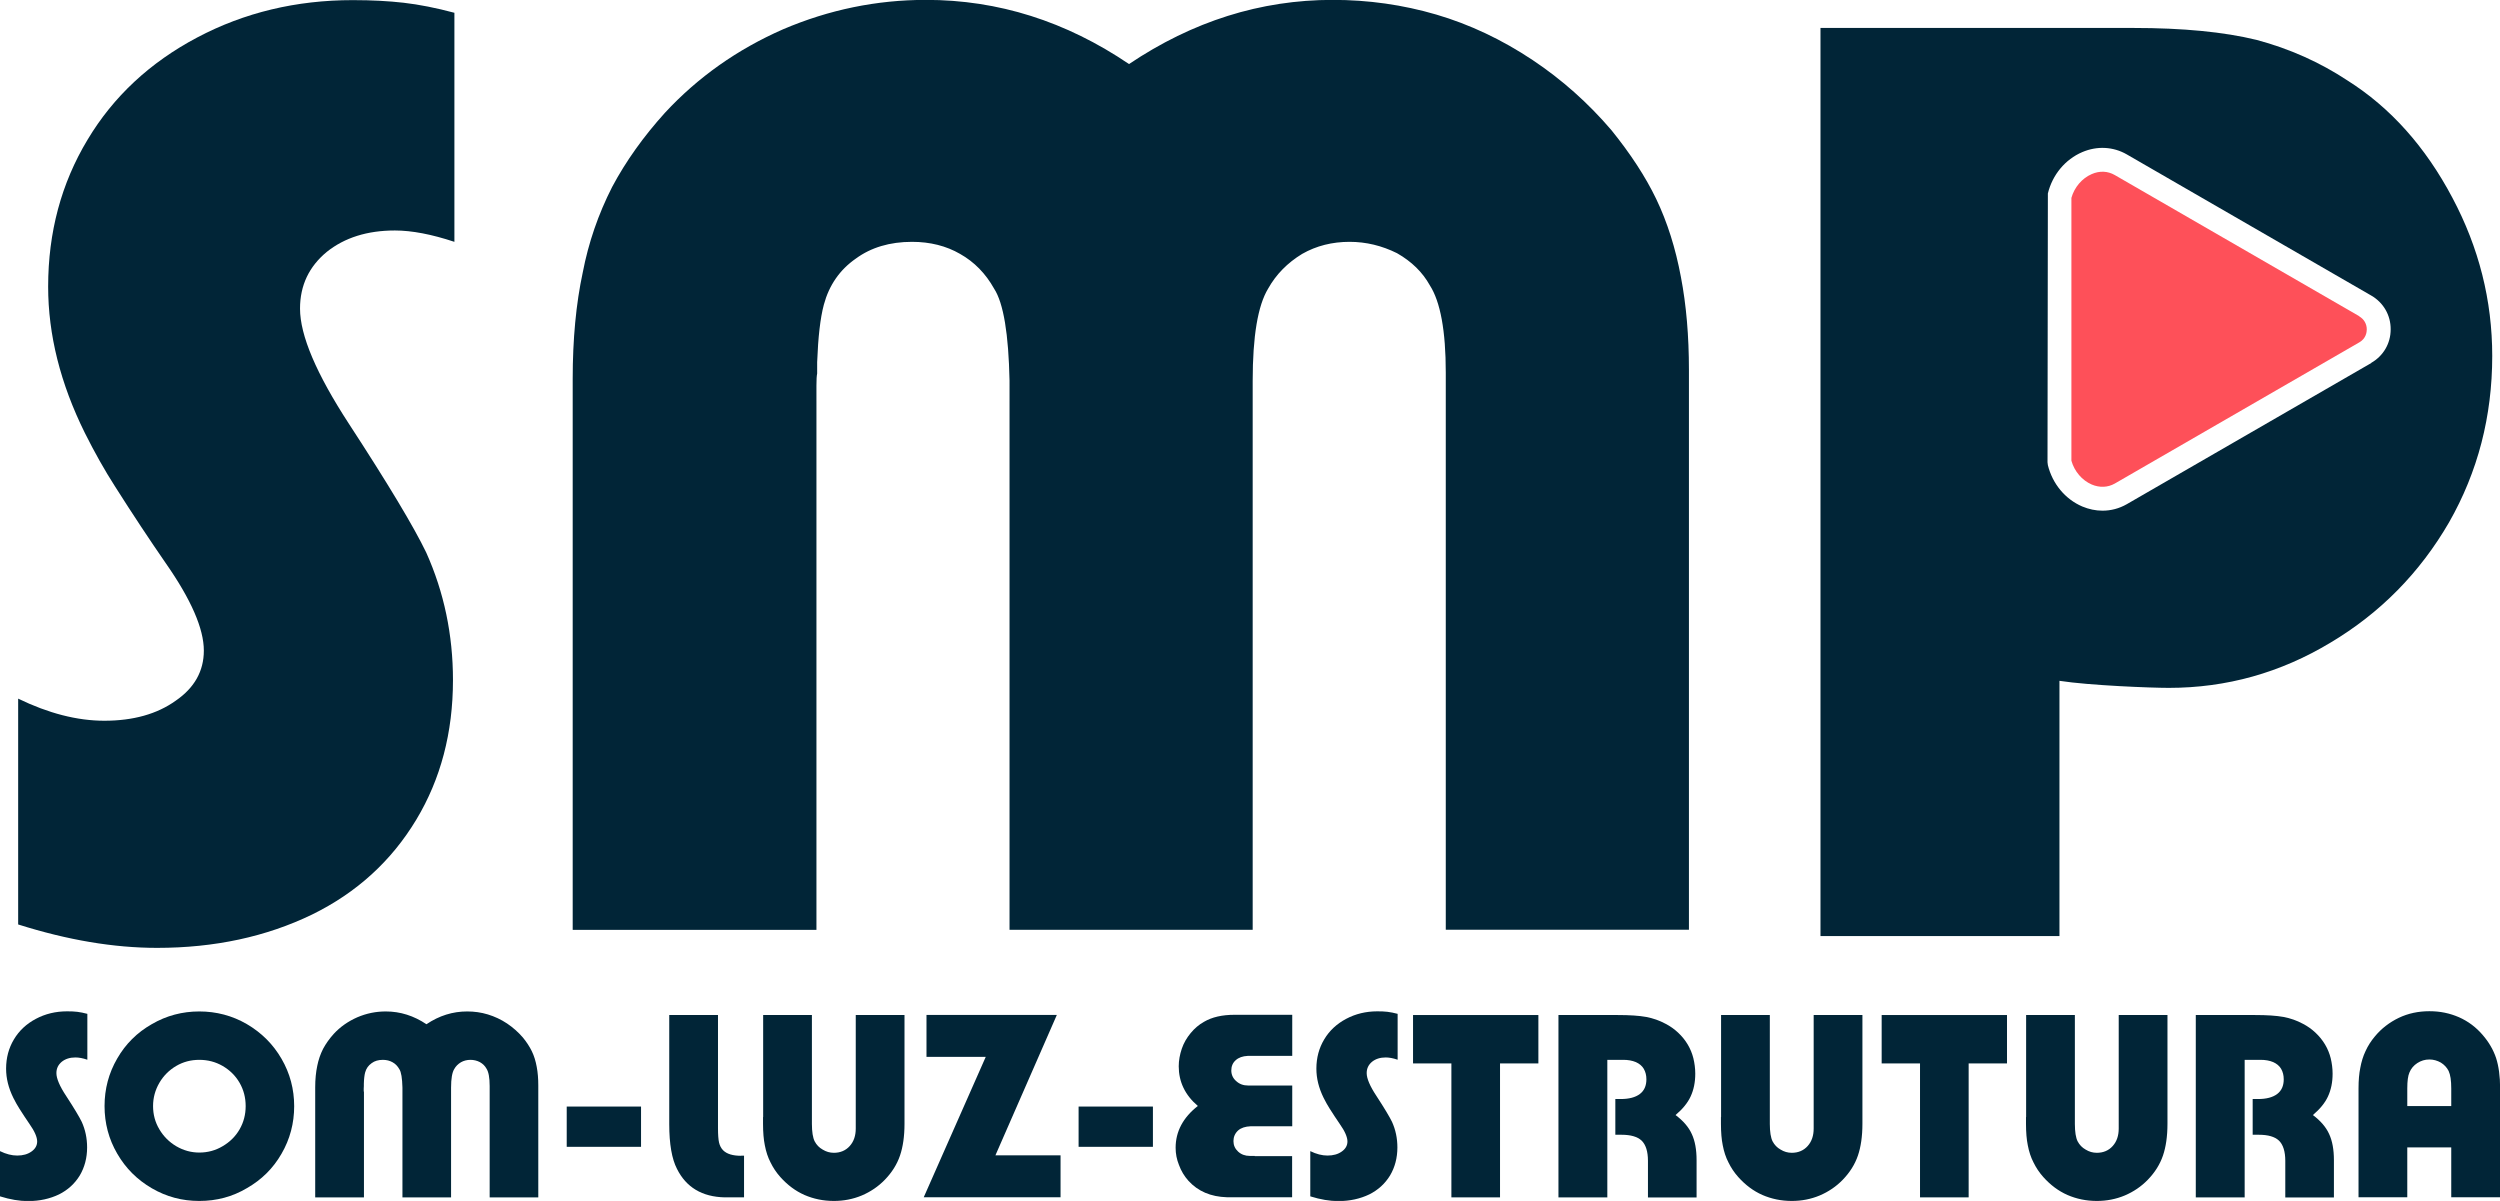
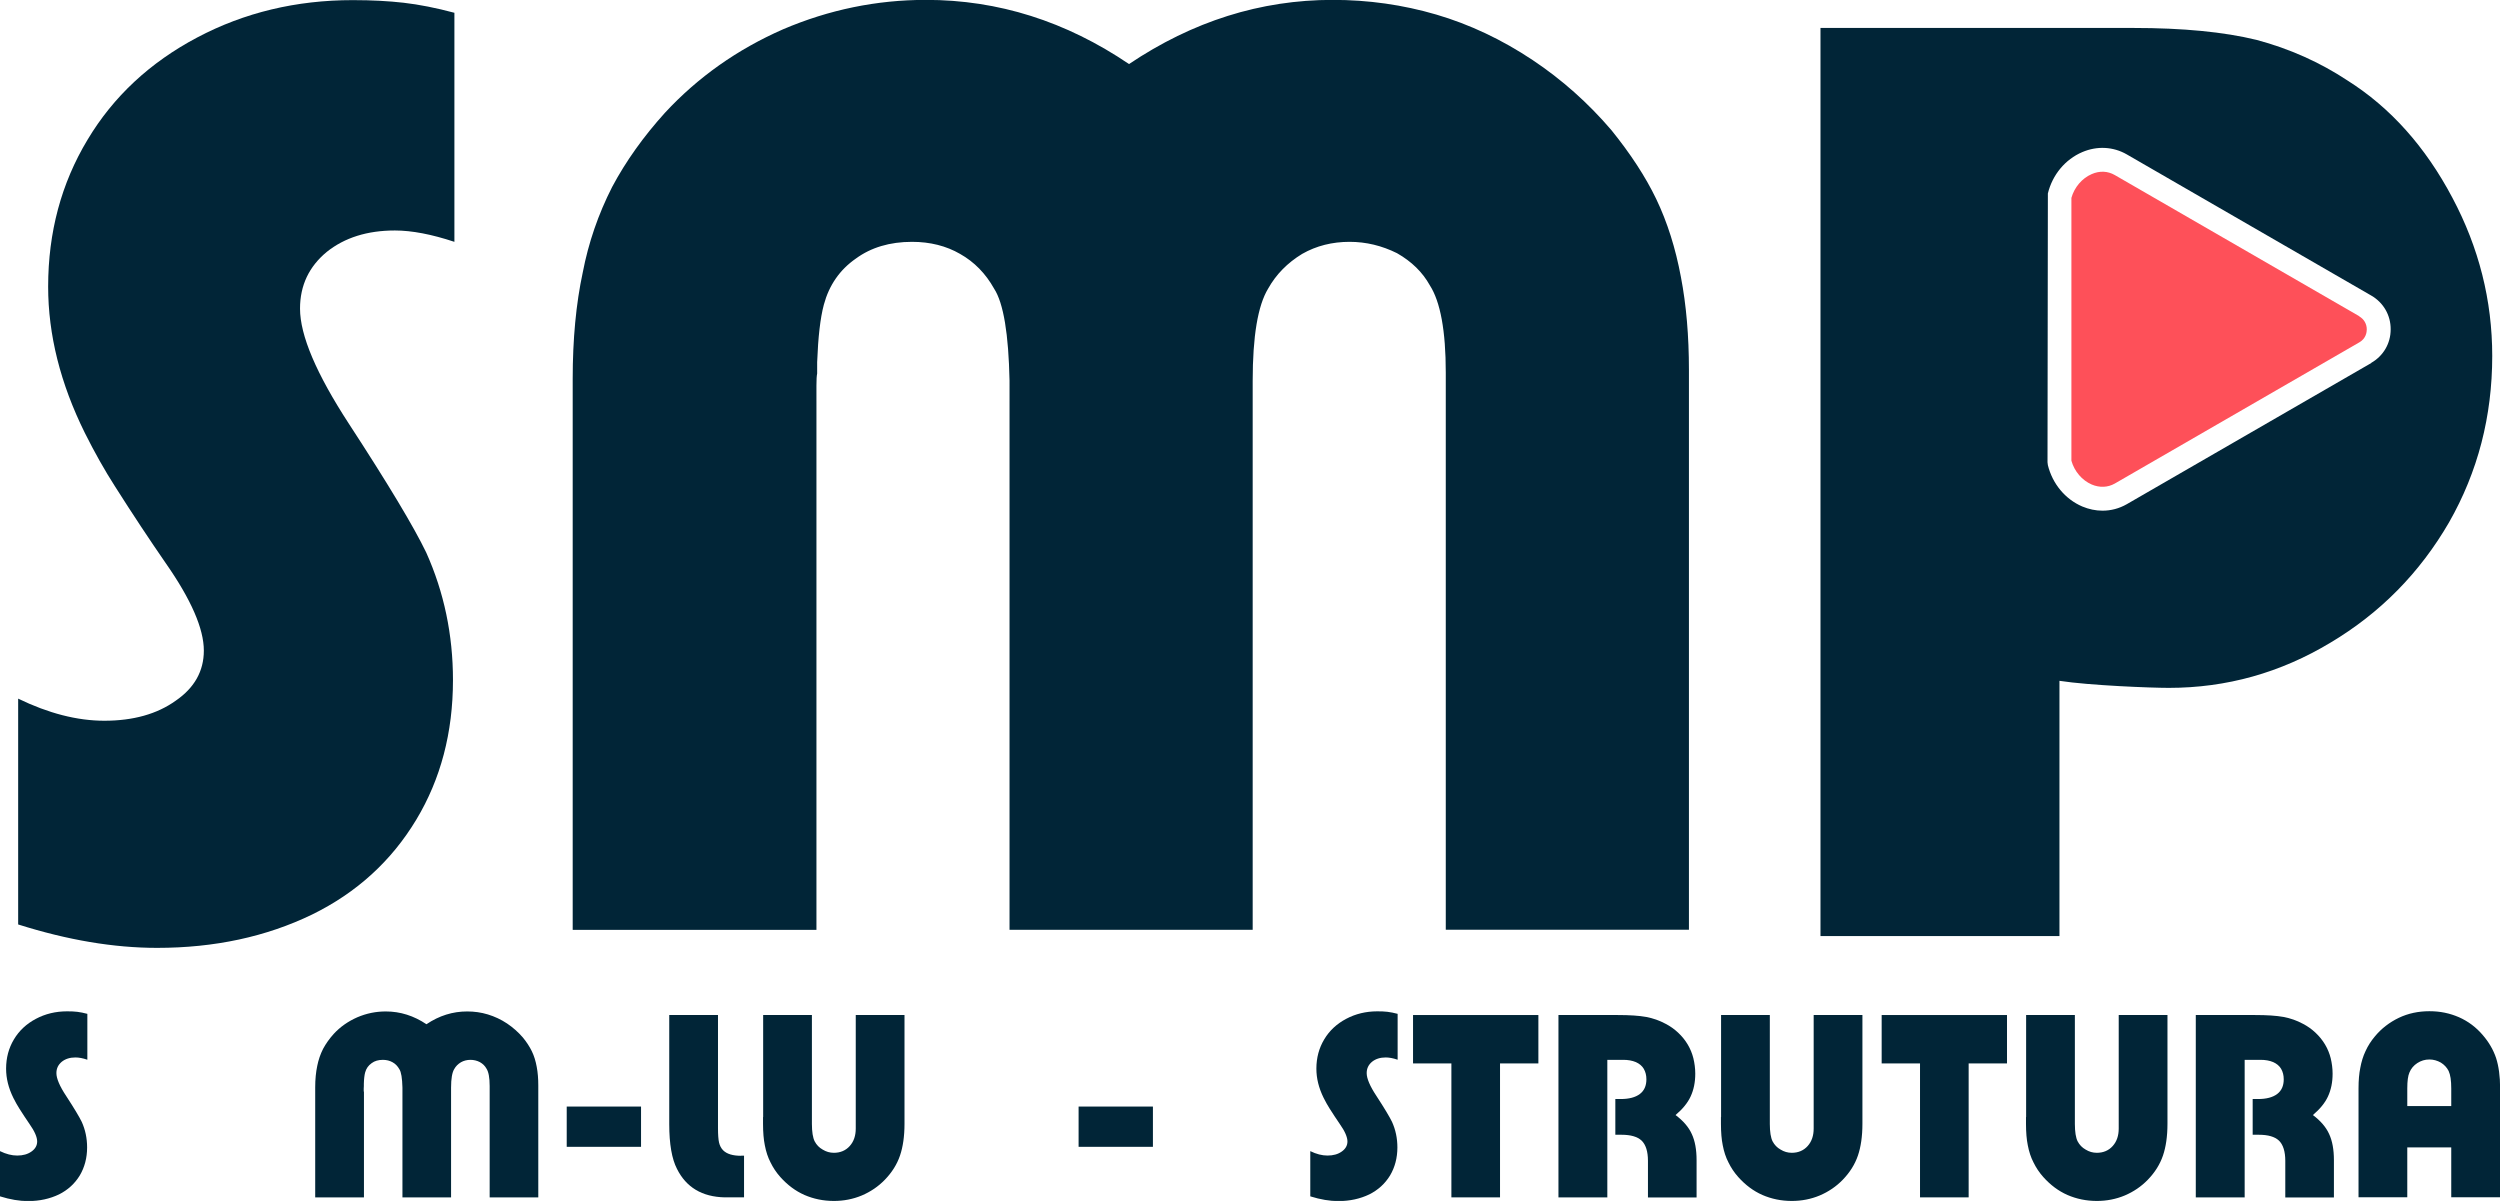
<svg xmlns="http://www.w3.org/2000/svg" id="Layer_2" data-name="Layer 2" viewBox="0 0 209.23 100.51">
  <defs>
    <style> .cls-1 { fill: #012537; } .cls-2 { fill: #fe5059; } </style>
  </defs>
  <g id="Camada_1" data-name="Camada 1">
    <g>
      <path class="cls-1" d="m1.52,77.37v-18.9c2.53,1.23,4.94,1.85,7.21,1.85,2.42,0,4.42-.56,5.98-1.68,1.57-1.08,2.35-2.48,2.35-4.19,0-1.83-1.06-4.27-3.19-7.32-1.34-1.94-2.76-4.08-4.25-6.43-.86-1.34-1.7-2.83-2.52-4.47-2.05-4.14-3.07-8.22-3.07-12.24,0-4.55,1.1-8.65,3.3-12.3,2.16-3.61,5.22-6.46,9.17-8.55,3.95-2.09,8.29-3.13,13.03-3.13,1.6,0,3.02.08,4.25.22,1.3.15,2.72.43,4.25.84v19.17c-1.9-.63-3.56-.95-4.98-.95-2.31,0-4.21.6-5.7,1.79-1.49,1.23-2.24,2.81-2.24,4.75,0,2.24,1.36,5.44,4.08,9.62,3.28,5.03,5.44,8.63,6.48,10.79,1.49,3.32,2.24,6.88,2.24,10.68,0,4.4-1.03,8.29-3.07,11.68-2.09,3.47-4.99,6.11-8.72,7.94-3.84,1.86-8.16,2.79-12.97,2.79-3.62,0-7.49-.65-11.63-1.96Z" />
      <path class="cls-1" d="m68.33,33.54v44.28h-20.4V31.7c0-3.32.28-6.28.84-8.89.48-2.5,1.3-4.88,2.46-7.16,1.15-2.16,2.63-4.23,4.42-6.21,2.76-2.98,6.06-5.31,9.89-6.99,3.84-1.64,7.83-2.46,11.96-2.46,6.04,0,11.7,1.79,16.99,5.37,5.33-3.58,11.01-5.37,17.05-5.37,2.98,0,5.87.41,8.67,1.23,2.79.82,5.48,2.09,8.05,3.8,2.46,1.64,4.66,3.6,6.6,5.87,1.6,1.98,2.85,3.89,3.75,5.76.93,1.94,1.62,4.12,2.07,6.54.45,2.35.67,4.94.67,7.77v46.85h-20.35V31.19c0-3.5-.45-5.94-1.34-7.32-.6-1.08-1.51-1.98-2.74-2.68-1.27-.63-2.59-.95-3.97-.95-1.45,0-2.78.33-3.97,1.01-1.23.75-2.18,1.71-2.85,2.91-.86,1.42-1.29,3.99-1.29,7.71v45.95h-20.35V31.87c-.08-3.91-.5-6.49-1.29-7.71-.71-1.27-1.66-2.24-2.85-2.91-1.16-.67-2.5-1.01-4.02-1.01-1.86,0-3.43.47-4.7,1.4-1.34.93-2.24,2.22-2.68,3.86-.3,1.12-.48,2.72-.56,4.81v.95c-.04.19-.06.52-.06,1.01v1.29Z" />
      <path class="cls-1" d="m0,100.12v-3.78c.51.25.99.37,1.44.37.48,0,.88-.11,1.2-.34.31-.22.47-.5.47-.84,0-.36-.21-.85-.64-1.46-.27-.39-.55-.82-.85-1.29-.17-.27-.34-.57-.5-.89-.41-.83-.61-1.64-.61-2.45,0-.91.22-1.73.66-2.46.43-.72,1.04-1.29,1.83-1.71.79-.42,1.66-.63,2.61-.63.32,0,.6.01.85.04.26.03.54.09.85.17v3.84c-.38-.13-.71-.19-1-.19-.46,0-.84.12-1.14.36-.3.25-.45.56-.45.95,0,.45.27,1.09.82,1.92.66,1.01,1.09,1.73,1.3,2.16.3.66.45,1.38.45,2.14,0,.88-.21,1.66-.61,2.34-.42.69-1,1.22-1.74,1.59-.77.37-1.63.56-2.59.56-.72,0-1.5-.13-2.33-.39Z" />
-       <path class="cls-1" d="m8.75,92.57c0-1.43.35-2.76,1.06-3.98.7-1.22,1.67-2.18,2.9-2.88,1.22-.71,2.55-1.06,3.97-1.06s2.76.35,3.98,1.06c1.23.72,2.2,1.69,2.9,2.9.71,1.22,1.06,2.55,1.06,3.97s-.35,2.76-1.06,3.98c-.7,1.22-1.67,2.18-2.9,2.88-1.21.72-2.54,1.07-3.98,1.07s-2.75-.35-3.97-1.06c-1.22-.71-2.19-1.67-2.9-2.9-.71-1.22-1.06-2.55-1.06-3.98Zm4.06,0c0,.7.17,1.35.53,1.95.35.59.82,1.06,1.41,1.41.6.35,1.24.53,1.93.53s1.35-.17,1.95-.53c.6-.35,1.08-.82,1.42-1.41.34-.59.51-1.24.51-1.95s-.17-1.36-.51-1.95c-.34-.59-.82-1.06-1.42-1.41-.59-.34-1.24-.51-1.95-.51s-1.35.17-1.93.51-1.06.81-1.41,1.41c-.35.6-.53,1.25-.53,1.95Z" />
      <path class="cls-1" d="m30.46,91.35v8.86h-4.08v-9.22c0-.66.06-1.26.17-1.78.1-.5.26-.98.49-1.43.23-.43.53-.85.88-1.24.55-.6,1.21-1.06,1.98-1.4.77-.33,1.56-.49,2.39-.49,1.21,0,2.34.36,3.4,1.07,1.07-.72,2.2-1.07,3.41-1.07.6,0,1.17.08,1.73.25s1.1.42,1.61.76c.49.33.93.72,1.32,1.17.32.39.57.78.75,1.15.19.39.32.82.41,1.31.09.47.13.99.13,1.55v9.37h-4.07v-9.32c0-.7-.09-1.19-.27-1.46-.12-.22-.3-.4-.55-.54-.25-.13-.52-.19-.79-.19-.29,0-.56.07-.79.2-.25.15-.44.34-.57.58-.17.28-.26.8-.26,1.54v9.19h-4.07v-9.19c-.02-.78-.1-1.3-.26-1.54-.14-.25-.33-.45-.57-.58-.23-.13-.5-.2-.81-.2-.37,0-.69.09-.94.28-.27.19-.45.44-.54.77-.06.22-.1.54-.11.96v.19s-.01.1-.01.2v.26Z" />
      <path class="cls-1" d="m53.65,95.98h-6.22v-3.37h6.22v3.37Z" />
      <path class="cls-1" d="m62.02,96.72h.25v3.49h-1.61c-1.9-.04-3.23-.84-4-2.38-.43-.83-.65-2.08-.65-3.75v-9.13h4.08v9.46c0,.55.03.96.09,1.22.06.25.17.47.34.64.31.31.81.46,1.51.46Z" />
      <path class="cls-1" d="m63.87,93.49v-8.54h4.08v9.11c0,.67.08,1.16.23,1.46.16.3.38.53.67.69.29.18.6.27.94.27.54,0,.99-.19,1.33-.57.34-.38.5-.87.5-1.46v-9.5h4.08v9.1c0,1.05-.13,1.94-.38,2.67-.25.73-.67,1.4-1.26,2.01-.55.57-1.2,1.01-1.93,1.32-.74.31-1.52.46-2.34.46-.88,0-1.7-.17-2.46-.5-.75-.33-1.42-.83-2.02-1.5-.34-.38-.61-.79-.82-1.22-.22-.42-.38-.91-.48-1.44-.1-.49-.15-1.09-.15-1.8v-.56Z" />
-       <path class="cls-1" d="m83.3,96.69h5.46v3.51h-11.45l5.19-11.75h-4.96v-3.51h10.91l-5.14,11.75Z" />
      <path class="cls-1" d="m96.49,95.98h-6.22v-3.37h6.22v3.37Z" />
-       <path class="cls-1" d="m105.01,96.76h3.13v3.44h-5.46c-1.35-.04-2.42-.5-3.22-1.38-.35-.39-.61-.83-.79-1.32-.19-.47-.28-.95-.28-1.44,0-1.36.62-2.53,1.86-3.5-1.07-.91-1.6-2.02-1.6-3.32,0-.49.09-.98.26-1.48.16-.47.41-.9.74-1.3.33-.4.7-.71,1.11-.94.68-.4,1.53-.59,2.56-.59h4.83v3.44h-3.73c-.42.02-.76.14-1,.36-.25.22-.37.51-.37.86s.14.66.41.89c.27.25.6.37,1.01.37h3.68v3.41h-3.49c-.44.02-.79.13-1.04.35-.26.24-.39.54-.39.89s.13.64.39.88c.26.24.59.36.97.36h.42Z" />
      <path class="cls-1" d="m109.66,100.12v-3.78c.51.25.99.37,1.44.37.48,0,.88-.11,1.2-.34.31-.22.47-.5.47-.84,0-.36-.21-.85-.64-1.46-.27-.39-.55-.82-.85-1.29-.17-.27-.34-.57-.5-.89-.41-.83-.61-1.64-.61-2.45,0-.91.22-1.73.66-2.46.43-.72,1.04-1.29,1.83-1.71.79-.42,1.66-.63,2.61-.63.32,0,.6.01.85.04.26.03.54.09.85.17v3.84c-.38-.13-.71-.19-1-.19-.46,0-.84.12-1.14.36-.3.25-.45.56-.45.95,0,.45.27,1.09.82,1.92.66,1.01,1.09,1.73,1.3,2.16.3.66.45,1.38.45,2.14,0,.88-.21,1.66-.61,2.34-.42.69-1,1.22-1.74,1.59-.77.37-1.63.56-2.59.56-.72,0-1.5-.13-2.33-.39Z" />
      <path class="cls-1" d="m125.54,100.21h-4.07v-11.21h-3.21v-4.05h10.49v4.05h-3.21v11.21Z" />
      <path class="cls-1" d="m134.51,100.21h-4.08v-15.26h4.96c.98,0,1.78.05,2.38.16.58.11,1.12.3,1.62.57.39.2.74.45,1.05.74.32.3.59.63.81,1,.22.37.37.75.47,1.14.1.42.16.85.16,1.3,0,.72-.13,1.35-.39,1.91-.25.54-.67,1.05-1.26,1.55.64.48,1.1,1.01,1.36,1.59.27.58.4,1.31.4,2.19v3.12h-4.07v-3.07c0-.78-.18-1.35-.53-1.69-.35-.33-.91-.49-1.69-.49h-.51v-2.99h.45c.69,0,1.23-.14,1.6-.42.37-.28.55-.69.55-1.23,0-.33-.07-.62-.22-.88-.15-.25-.37-.43-.66-.56-.31-.13-.66-.19-1.05-.19h-1.34v11.53Z" />
      <path class="cls-1" d="m144.04,93.49v-8.54h4.08v9.11c0,.67.08,1.16.23,1.46.16.3.38.53.67.69.29.18.6.27.94.27.54,0,.99-.19,1.33-.57.34-.38.5-.87.5-1.46v-9.5h4.08v9.1c0,1.05-.13,1.94-.38,2.67-.25.73-.67,1.4-1.26,2.01-.55.57-1.2,1.01-1.93,1.32-.74.31-1.52.46-2.34.46-.88,0-1.7-.17-2.46-.5-.75-.33-1.42-.83-2.02-1.5-.34-.38-.61-.79-.82-1.22-.22-.42-.38-.91-.48-1.44-.1-.49-.15-1.09-.15-1.8v-.56Z" />
      <path class="cls-1" d="m164.76,100.21h-4.07v-11.21h-3.21v-4.05h10.49v4.05h-3.21v11.21Z" />
      <path class="cls-1" d="m169.57,93.49v-8.54h4.08v9.11c0,.67.08,1.16.23,1.46.16.3.38.53.67.69.29.18.6.27.94.27.54,0,.99-.19,1.33-.57.34-.38.5-.87.5-1.46v-9.5h4.08v9.1c0,1.05-.13,1.94-.38,2.67-.25.73-.67,1.4-1.26,2.01-.55.57-1.2,1.01-1.93,1.32-.74.31-1.52.46-2.34.46-.88,0-1.7-.17-2.46-.5-.75-.33-1.42-.83-2.02-1.5-.34-.38-.61-.79-.82-1.22-.22-.42-.38-.91-.48-1.44-.1-.49-.15-1.09-.15-1.8v-.56Z" />
      <path class="cls-1" d="m187.85,100.21h-4.08v-15.26h4.96c.98,0,1.78.05,2.38.16.58.11,1.12.3,1.62.57.39.2.74.45,1.05.74.32.3.59.63.81,1,.22.37.37.75.47,1.14.1.42.16.85.16,1.3,0,.72-.13,1.35-.39,1.91-.25.54-.67,1.05-1.26,1.55.64.48,1.1,1.01,1.36,1.59.27.58.4,1.31.4,2.19v3.12h-4.07v-3.07c0-.78-.18-1.35-.53-1.69-.35-.33-.91-.49-1.69-.49h-.51v-2.99h.45c.69,0,1.23-.14,1.6-.42.37-.28.55-.69.55-1.23,0-.33-.07-.62-.22-.88-.15-.25-.37-.43-.66-.56-.31-.13-.66-.19-1.05-.19h-1.34v11.53Z" />
      <path class="cls-1" d="m209.23,91.66v8.54h-4.08v-4.17h-3.68v4.17h-4.08v-9.1c0-.68.05-1.26.15-1.74.09-.49.23-.96.44-1.4.2-.44.46-.84.77-1.21.55-.67,1.23-1.19,2.02-1.57.78-.37,1.63-.55,2.55-.55s1.7.17,2.47.5c.77.34,1.44.84,2,1.5.51.59.88,1.23,1.11,1.91.22.68.34,1.53.34,2.55v.56Zm-7.76.91h3.68v-1.48c0-.66-.07-1.14-.22-1.46-.14-.28-.36-.52-.65-.7-.3-.17-.62-.26-.96-.26-.37,0-.7.1-1.01.3s-.53.47-.66.79c-.12.27-.18.71-.18,1.33v1.48Z" />
      <path class="cls-2" d="m197.46,26.47l-20.47-11.82c-.59-.34-1.27-.37-1.93-.08-.81.35-1.45,1.1-1.7,1.99v22c.25.89.89,1.64,1.7,1.99.66.28,1.35.25,1.93-.08l20.47-11.82c.56-.32.62-.86.62-1.08,0-.46-.23-.86-.63-1.09Z" />
      <path class="cls-1" d="m205.24,16.54c-2.26-4.27-5.19-7.54-8.77-9.8-2.3-1.52-4.84-2.66-7.61-3.4-2.74-.67-6.18-1-10.3-1h-26.2v76h20v-21.36c2.52.39,7.68.59,9.15.59,4.83,0,9.34-1.26,13.54-3.79,4.16-2.48,7.47-5.84,9.92-10.07,2.41-4.23,3.61-8.87,3.61-13.92,0-4.64-1.11-9.06-3.34-13.25Zm-6.78,13.84l-20.47,11.82c-.63.36-1.32.54-2.03.54-.57,0-1.14-.12-1.69-.35-1.43-.61-2.5-1.91-2.88-3.46l-.03-.24.03-22.5c.38-1.56,1.45-2.85,2.88-3.46,1.24-.53,2.59-.46,3.72.19l20.47,11.82c1.02.59,1.63,1.65,1.62,2.83,0,1.17-.61,2.22-1.63,2.8Z" />
    </g>
  </g>
</svg>